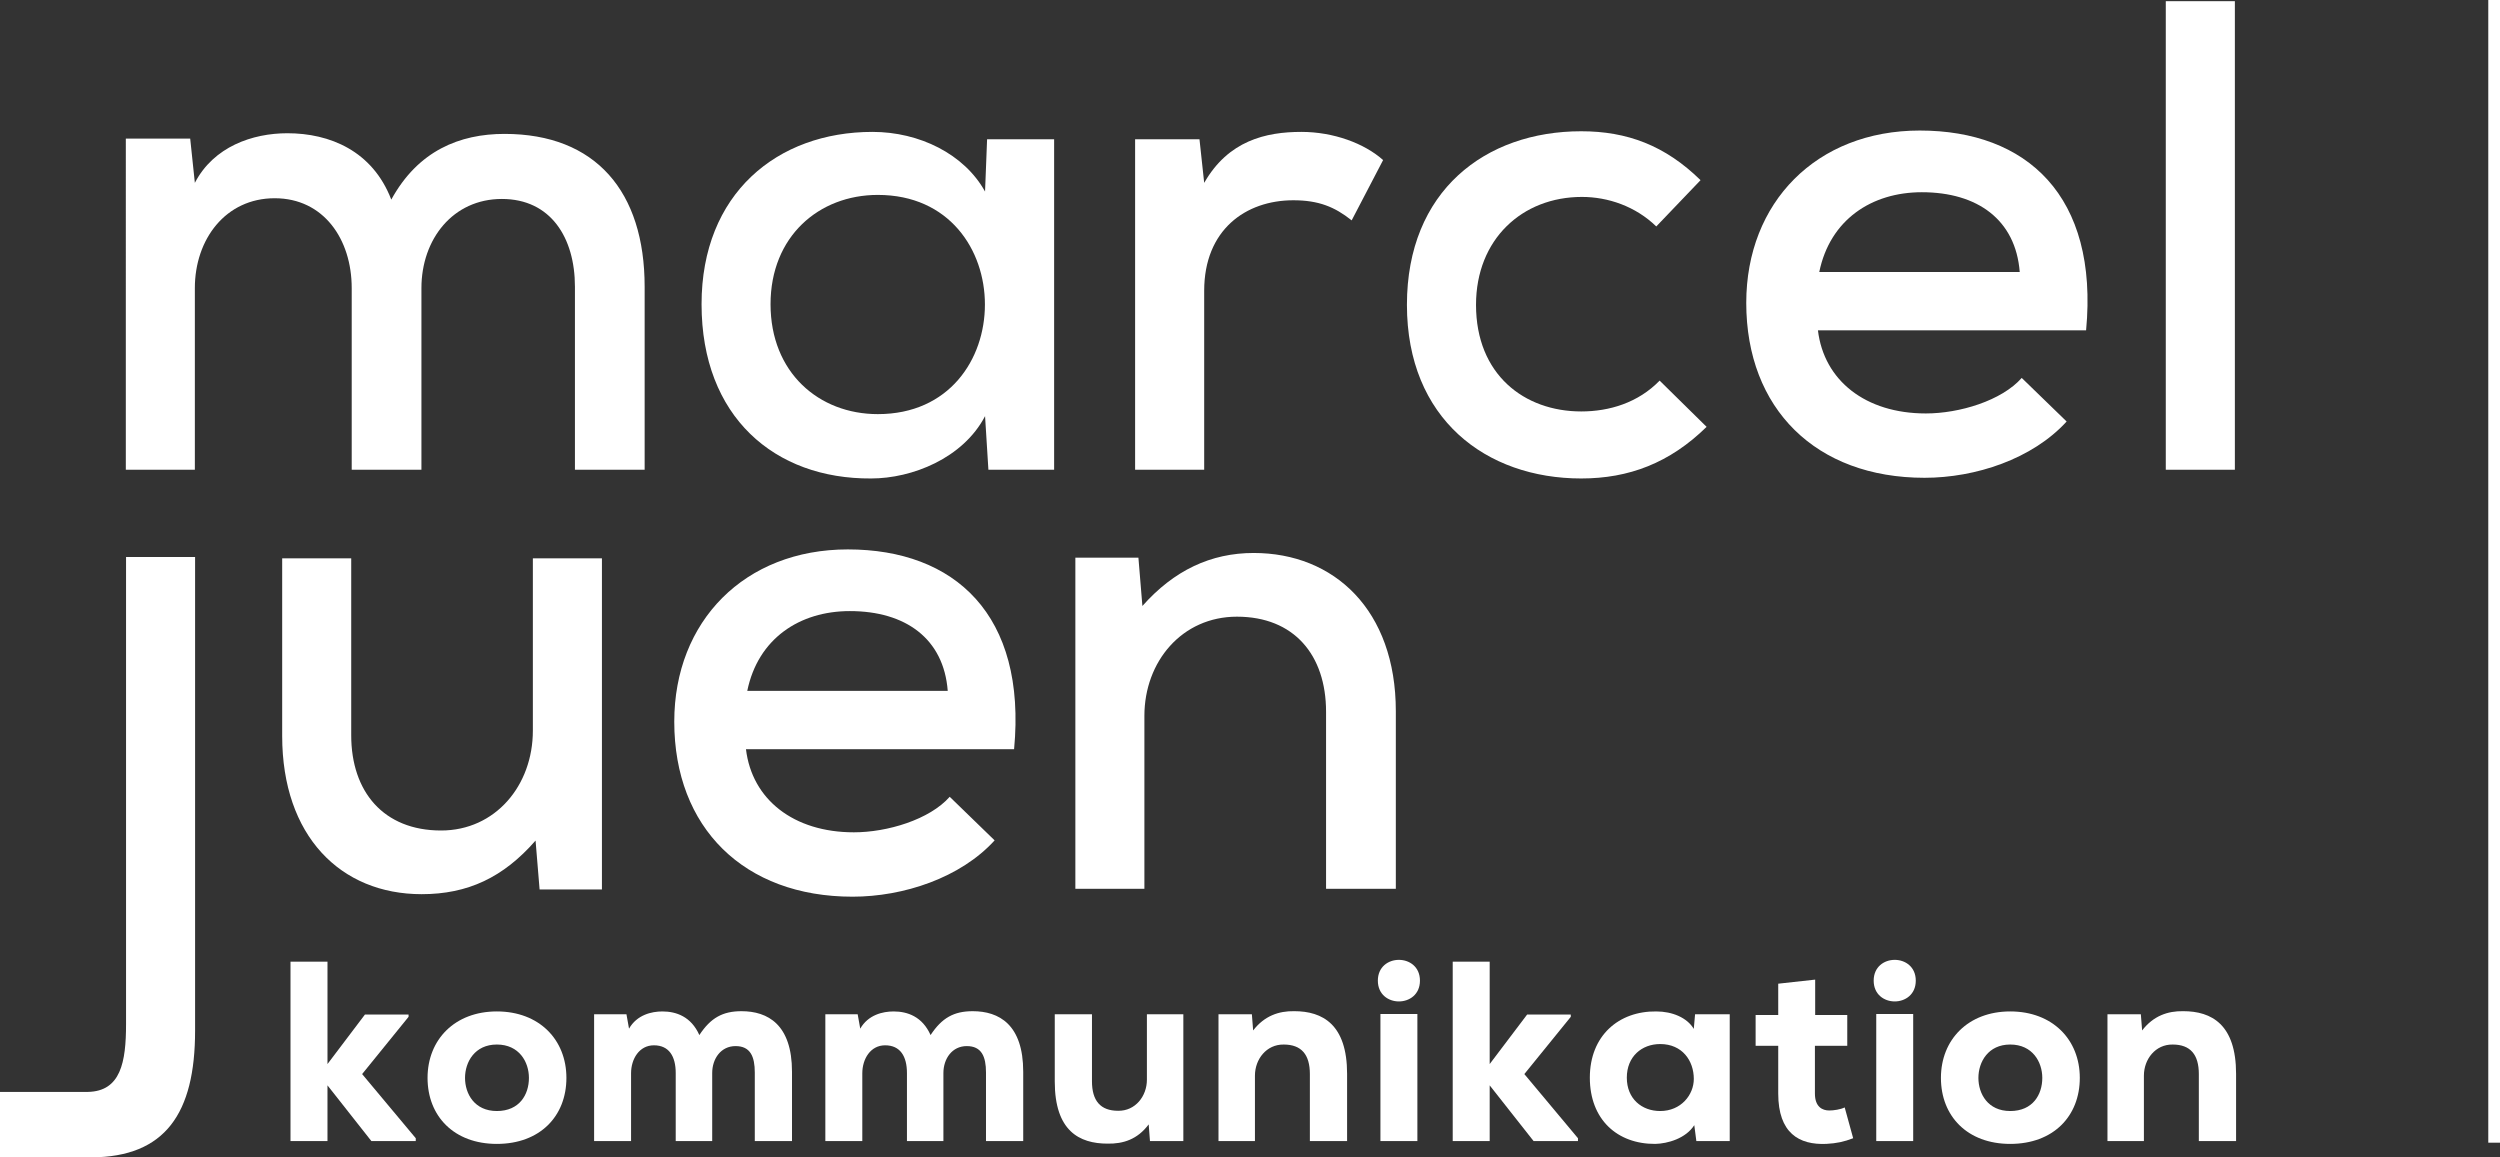
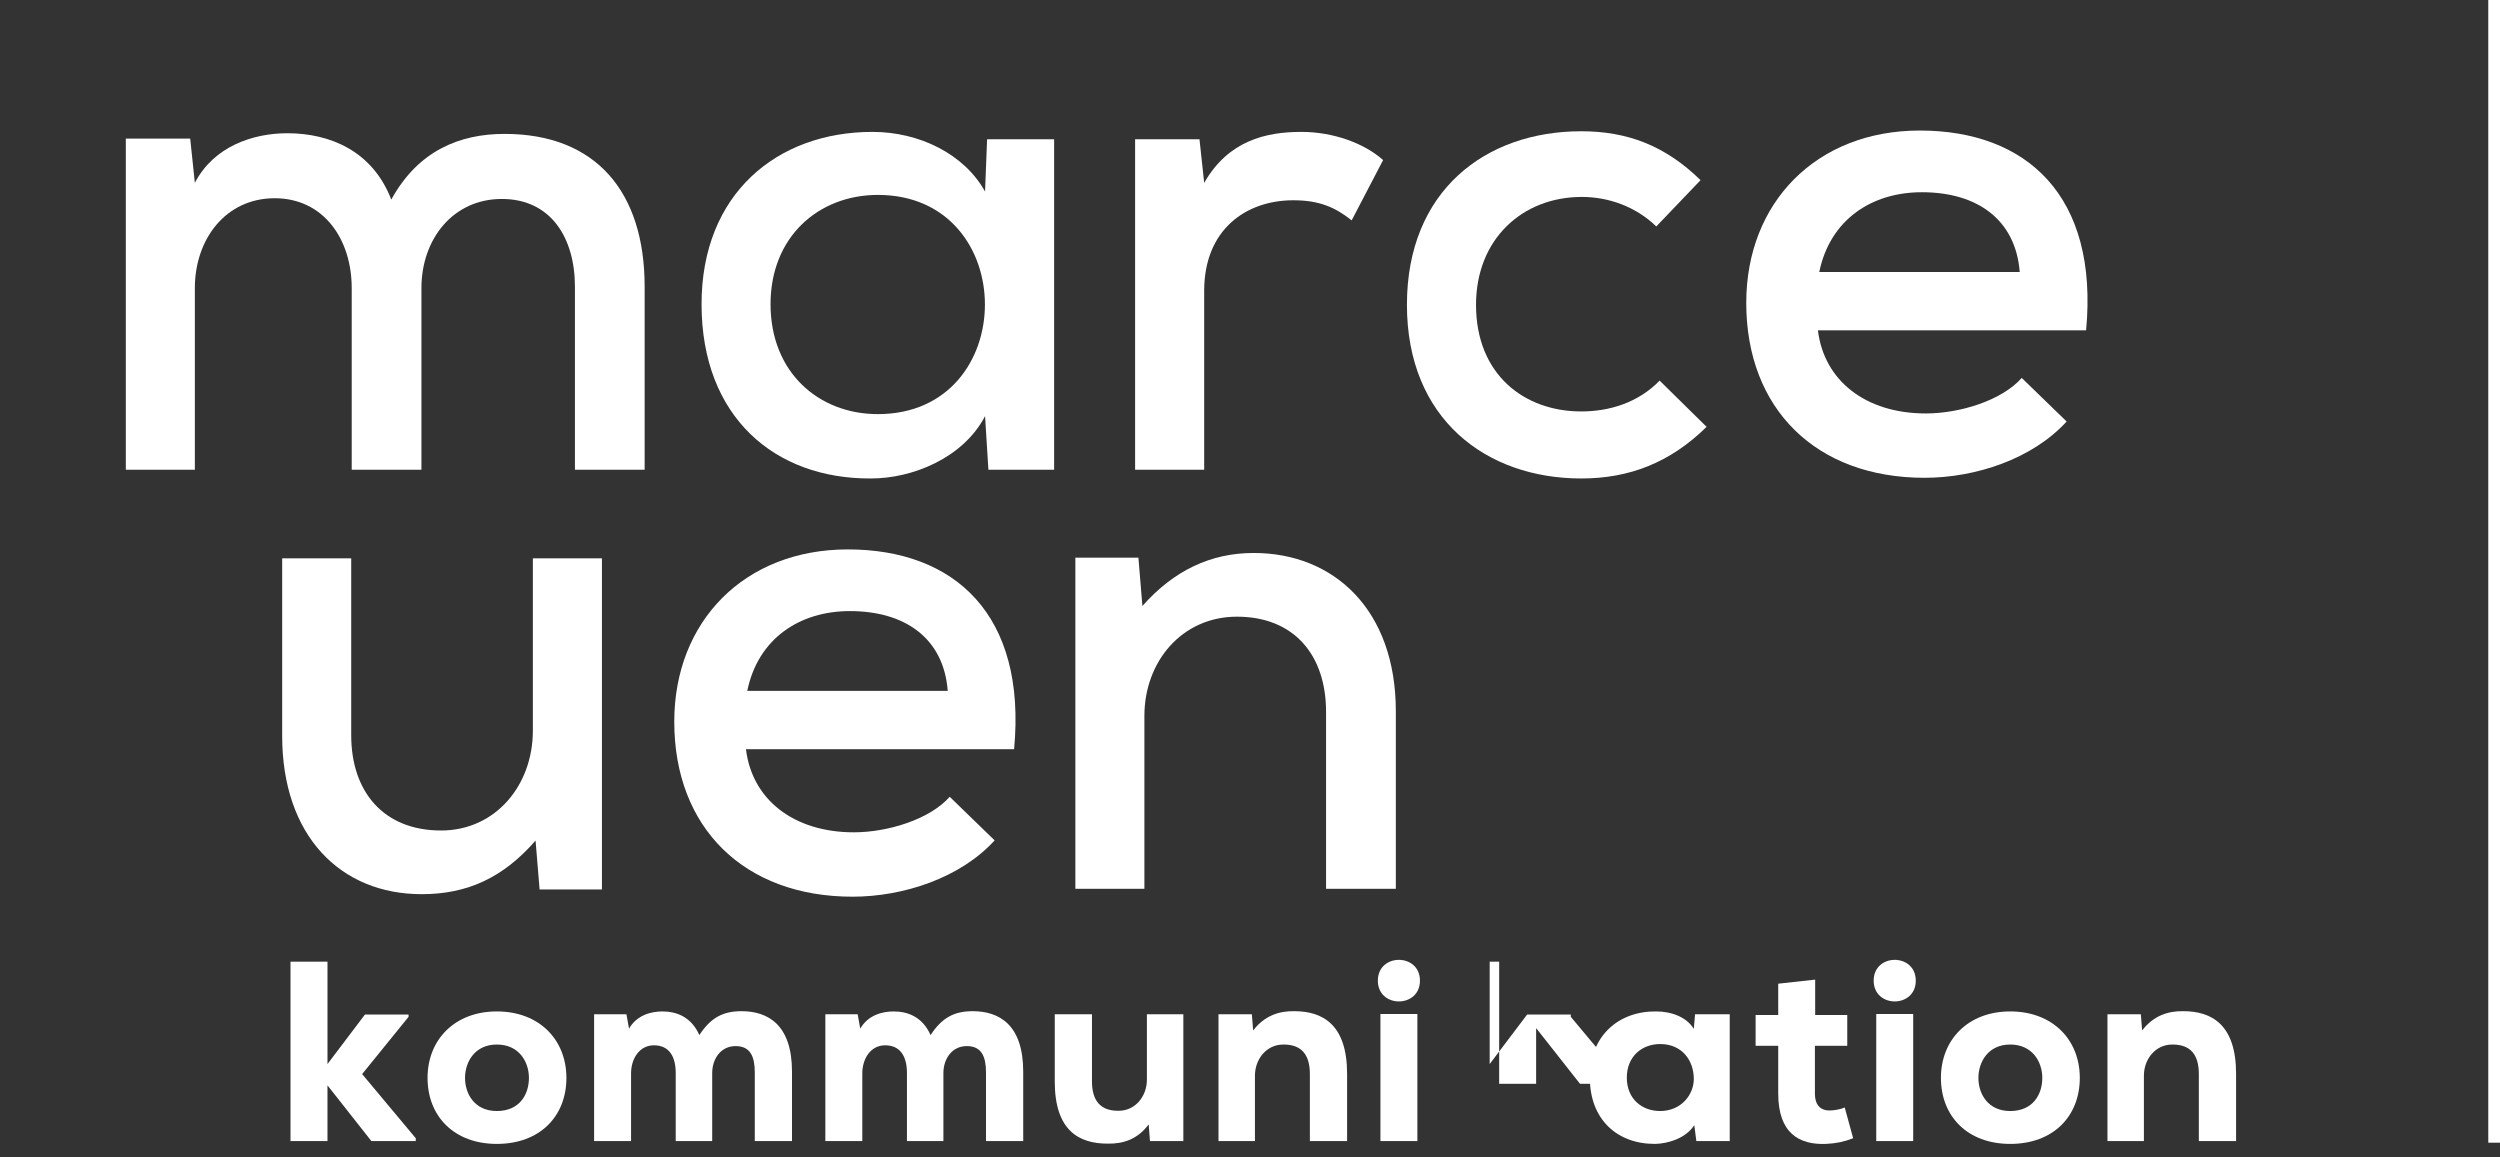
<svg xmlns="http://www.w3.org/2000/svg" version="1.1" id="Layer_1" x="0px" y="0px" width="213.314px" height="98.762px" viewBox="0 0 213.314 98.762" xml:space="preserve">
  <rect x="0" y="0" width="213.314" height="98.762" fill="#333333" stroke="none" />
  <g id="g1">
    <g id="group-R5" transform="translate(4.077,-13.909)">
      <path id="path2" fill="#FFFFFF" d="M23.866,95.962v8.738l3.197-4.227h3.721v0.197l-3.962,4.885l4.576,5.475v0.24h-3.789 l-3.744-4.752v4.752H20.71V95.962H23.866" />
      <path id="path3" fill="#FFFFFF" d="M41.054,105.882c0-1.357-0.831-2.848-2.737-2.848c-1.882,0-2.715,1.49-2.715,2.848 s0.811,2.826,2.715,2.826C40.244,108.708,41.054,107.308,41.054,105.882z M32.404,105.882c0-3.264,2.321-5.672,5.913-5.672 c3.614,0,5.935,2.408,5.935,5.672c0,3.266-2.255,5.631-5.935,5.631C34.659,111.513,32.404,109.147,32.404,105.882" />
      <path id="path4" fill="#FFFFFF" d="M53.579,111.271v-5.803c0-1.424-0.568-2.367-1.861-2.367c-1.25,0-1.949,1.162-1.949,2.389 v5.781h-3.153v-10.818h2.76l0.219,1.227c0.678-1.184,1.927-1.469,2.847-1.469c1.182,0,2.453,0.439,3.154,2.016 c0.963-1.469,1.992-2.037,3.592-2.037c2.255,0,4.313,1.139,4.313,5.17v5.912h-3.175v-5.848c0-1.357-0.371-2.256-1.642-2.256 c-1.249,0-1.992,1.074-1.992,2.301v5.803H53.579" />
      <path id="path5" fill="#FFFFFF" d="M73.309,111.271v-5.803c0-1.424-0.569-2.367-1.861-2.367c-1.25,0-1.948,1.162-1.948,2.389 v5.781h-3.154v-10.818h2.759l0.219,1.227c0.678-1.184,1.927-1.469,2.848-1.469c1.182,0,2.453,0.439,3.153,2.016 c0.964-1.469,1.993-2.037,3.592-2.037c2.255,0,4.313,1.139,4.313,5.17v5.912h-3.176v-5.848c0-1.357-0.371-2.256-1.642-2.256 c-1.249,0-1.992,1.074-1.992,2.301v5.803H73.309" />
      <path id="path6" fill="#FFFFFF" d="M89.096,100.452v5.715c0,1.666,0.723,2.52,2.234,2.52c1.468,0.021,2.453-1.248,2.453-2.65 v-5.584h3.109v10.818h-2.847l-0.11-1.424c-0.962,1.293-2.189,1.666-3.504,1.643c-2.43,0-4.51-1.096-4.51-5.299v-5.738H89.096" />
      <path id="path7" fill="#FFFFFF" d="M107.689,111.271v-5.715c0-1.666-0.723-2.521-2.232-2.521c-1.469-0.02-2.455,1.25-2.455,2.652 v5.584h-3.11v-10.818h2.848l0.108,1.379c0.965-1.248,2.191-1.666,3.504-1.643c2.433,0,4.513,1.139,4.513,5.344v5.738H107.689" />
      <path id="path8" fill="#FFFFFF" d="M113.709,100.431v10.84h3.153v-10.84H113.709z M117.081,97.583c0,2.365-3.592,2.365-3.592,0 S117.081,95.218,117.081,97.583" />
-       <path id="path9" fill="#FFFFFF" d="M123.031,95.962v8.738l3.197-4.227h3.723v0.197l-3.963,4.885l4.576,5.475v0.24h-3.789 l-3.744-4.752v4.752h-3.154V95.962H123.031" />
+       <path id="path9" fill="#FFFFFF" d="M123.031,95.962v8.738l3.197-4.227h3.723v0.197l4.576,5.475v0.24h-3.789 l-3.744-4.752v4.752h-3.154V95.962H123.031" />
      <path id="path10" fill="#FFFFFF" d="M134.732,105.86c0,1.797,1.269,2.848,2.848,2.848c1.773,0,2.868-1.379,2.868-2.738 c0-1.555-0.985-2.977-2.868-2.977C136,102.993,134.732,104.065,134.732,105.86z M140.556,100.452h2.957c0,3.592,0,7.227,0,10.818 h-2.848l-0.176-1.357c-0.723,1.139-2.276,1.576-3.328,1.6c-3.242,0.021-5.584-2.082-5.584-5.65c0-3.592,2.475-5.695,5.672-5.652 c1.357,0,2.627,0.527,3.197,1.49L140.556,100.452" />
      <path id="path11" fill="#FFFFFF" d="M150.804,97.495v3.021h2.738v2.627h-2.76v4.074c0,1.141,0.637,1.445,1.227,1.445 c0.372,0,0.963-0.086,1.314-0.262l0.723,2.629c-0.789,0.305-1.424,0.436-2.277,0.482c-2.345,0.107-4.117-0.922-4.117-4.295v-4.074 h-1.929v-2.627h1.929v-2.672L150.804,97.495" />
      <path id="path12" fill="#FFFFFF" d="M156.015,100.431v10.84h3.152v-10.84H156.015z M159.388,97.583c0,2.365-3.592,2.365-3.592,0 C155.795,95.218,159.388,95.218,159.388,97.583" />
      <path id="path13" fill="#FFFFFF" d="M170.183,105.882c0-1.357-0.832-2.848-2.737-2.848c-1.884,0-2.714,1.49-2.714,2.848 s0.809,2.826,2.714,2.826C169.372,108.708,170.183,107.308,170.183,105.882z M161.534,105.882c0-3.264,2.321-5.672,5.913-5.672 c3.613,0,5.936,2.408,5.936,5.672c0,3.266-2.256,5.631-5.936,5.631C163.788,111.513,161.534,109.147,161.534,105.882" />
      <path id="path14" fill="#FFFFFF" d="M183.54,111.271v-5.715c0-1.666-0.723-2.521-2.233-2.521c-1.468-0.02-2.454,1.25-2.454,2.652 v5.584h-3.109v-10.818h2.848l0.109,1.379c0.964-1.248,2.191-1.666,3.504-1.643c2.432,0,4.513,1.139,4.513,5.344v5.738H183.54" />
      <path id="path15" fill="#FFFFFF" d="M25.933,53.991V38.49c0-4.175-2.401-7.666-6.573-7.666c-4.179,0-6.811,3.49-6.811,7.666 v15.501h-5.89V25.736h5.493l0.397,3.776c1.602-3.09,4.919-4.234,7.894-4.234c3.601,0,7.261,1.489,8.867,5.662 c2.285-4.173,5.833-5.606,9.663-5.606c7.781,0,11.955,4.92,11.955,13.041v15.616H44.98V38.375c0-4.174-2.057-7.49-6.236-7.49 c-4.173,0-6.862,3.43-6.862,7.605v15.501H25.933" />
      <path id="path16" fill="#FFFFFF" d="M61.67,39.865c0,5.834,4.123,9.379,9.154,9.379c12.184,0,12.184-18.704,0-18.704 C65.793,30.54,61.67,34.086,61.67,39.865z M80.147,25.794h5.72c0,9.382,0,18.816,0,28.197h-5.608l-0.285-4.575 c-1.885,3.604-6.237,5.319-9.721,5.319c-8.235,0.056-14.469-5.264-14.469-14.87c0-9.439,6.461-14.702,14.583-14.702 c4.002,0,7.835,1.89,9.606,5.091L80.147,25.794" />
      <path id="path17" fill="#FFFFFF" d="M98.27,25.794l0.401,3.719c2.057-3.605,5.262-4.35,8.29-4.35c2.743,0,5.378,0.976,6.977,2.403 l-2.683,5.147c-1.436-1.144-2.803-1.716-4.98-1.716c-4.058,0-7.604,2.519-7.604,7.724v15.27h-5.894V25.794H98.27" />
      <path id="path18" fill="#FFFFFF" d="M141.54,50.33c-3.148,3.089-6.637,4.405-10.699,4.405c-8.121,0-14.871-5.089-14.871-14.815 c0-9.722,6.691-14.811,14.871-14.811c3.894,0,7.148,1.198,10.182,4.173l-3.777,3.949c-1.769-1.719-4.117-2.519-6.348-2.519 c-5.086,0-9.033,3.604-9.033,9.208c0,5.948,4.116,9.096,8.977,9.096c2.402,0,4.861-0.744,6.69-2.631L141.54,50.33" />
      <path id="path19" fill="#FFFFFF" d="M168.258,37.118c-0.347-4.46-3.606-6.807-8.353-6.807c-4.287,0-7.838,2.347-8.752,6.807 H168.258z M151.039,42.094c0.517,4.29,4.063,7.093,9.208,7.093c2.859,0,6.465-1.086,8.181-3.031l3.832,3.718 c-2.919,3.202-7.778,4.803-12.127,4.803c-9.264,0-15.21-5.889-15.21-14.927c0-8.577,6-14.703,14.807-14.703 c9.098,0,15.275,5.552,14.19,17.047H151.039" />
-       <path id="path20" fill="#FFFFFF" d="M186.614,14.01v39.98h-5.894V14.01H186.614" />
      <path id="path21" fill="#FFFFFF" d="M25.891,61.55v15.099c0,4.803,2.747,8.123,7.666,8.123c4.628,0,7.833-3.832,7.833-8.523V61.55 h5.893v28.253h-5.319l-0.344-4.172c-2.746,3.145-5.776,4.574-9.723,4.574c-6.923,0-11.897-4.977-11.897-13.5V61.55H25.891" />
      <path id="path22" fill="#FFFFFF" d="M76.789,72.858c-0.341-4.463-3.603-6.807-8.352-6.807c-4.289,0-7.836,2.344-8.753,6.807 H76.789z M59.573,77.833c0.513,4.289,4.059,7.094,9.208,7.094c2.858,0,6.462-1.088,8.177-3.031l3.832,3.719 c-2.914,3.203-7.779,4.805-12.125,4.805c-9.266,0-15.21-5.893-15.21-14.932c0-8.576,6.002-14.7,14.809-14.7 c9.095,0,15.272,5.553,14.187,17.047H59.573" />
      <path id="path23" fill="#FFFFFF" d="M109.07,89.747V74.646c0-4.859-2.742-8.119-7.605-8.119c-4.69,0-7.896,3.83-7.896,8.465 v14.756h-5.89V61.494h5.38l0.34,4.121c2.69-3.036,5.838-4.523,9.496-4.523c6.864,0,12.128,4.863,12.128,13.5v15.156H109.07" />
-       <path id="path24" fill="#FFFFFF" d="M6.678,61.435v39.855c0,3.26-0.456,5.73-3.255,5.787c-0.018,0-0.032,0.002-0.05,0.002h-7.45 v5.592h7.795v-0.01c6.297-0.029,8.851-3.742,8.851-10.805v-40.42L6.678,61.435" />
    </g>
  </g>
  <line fill="none" stroke="#FFFFFF" stroke-miterlimit="10" x1="212.814" y1="0" x2="212.814" y2="97.5" />
</svg>